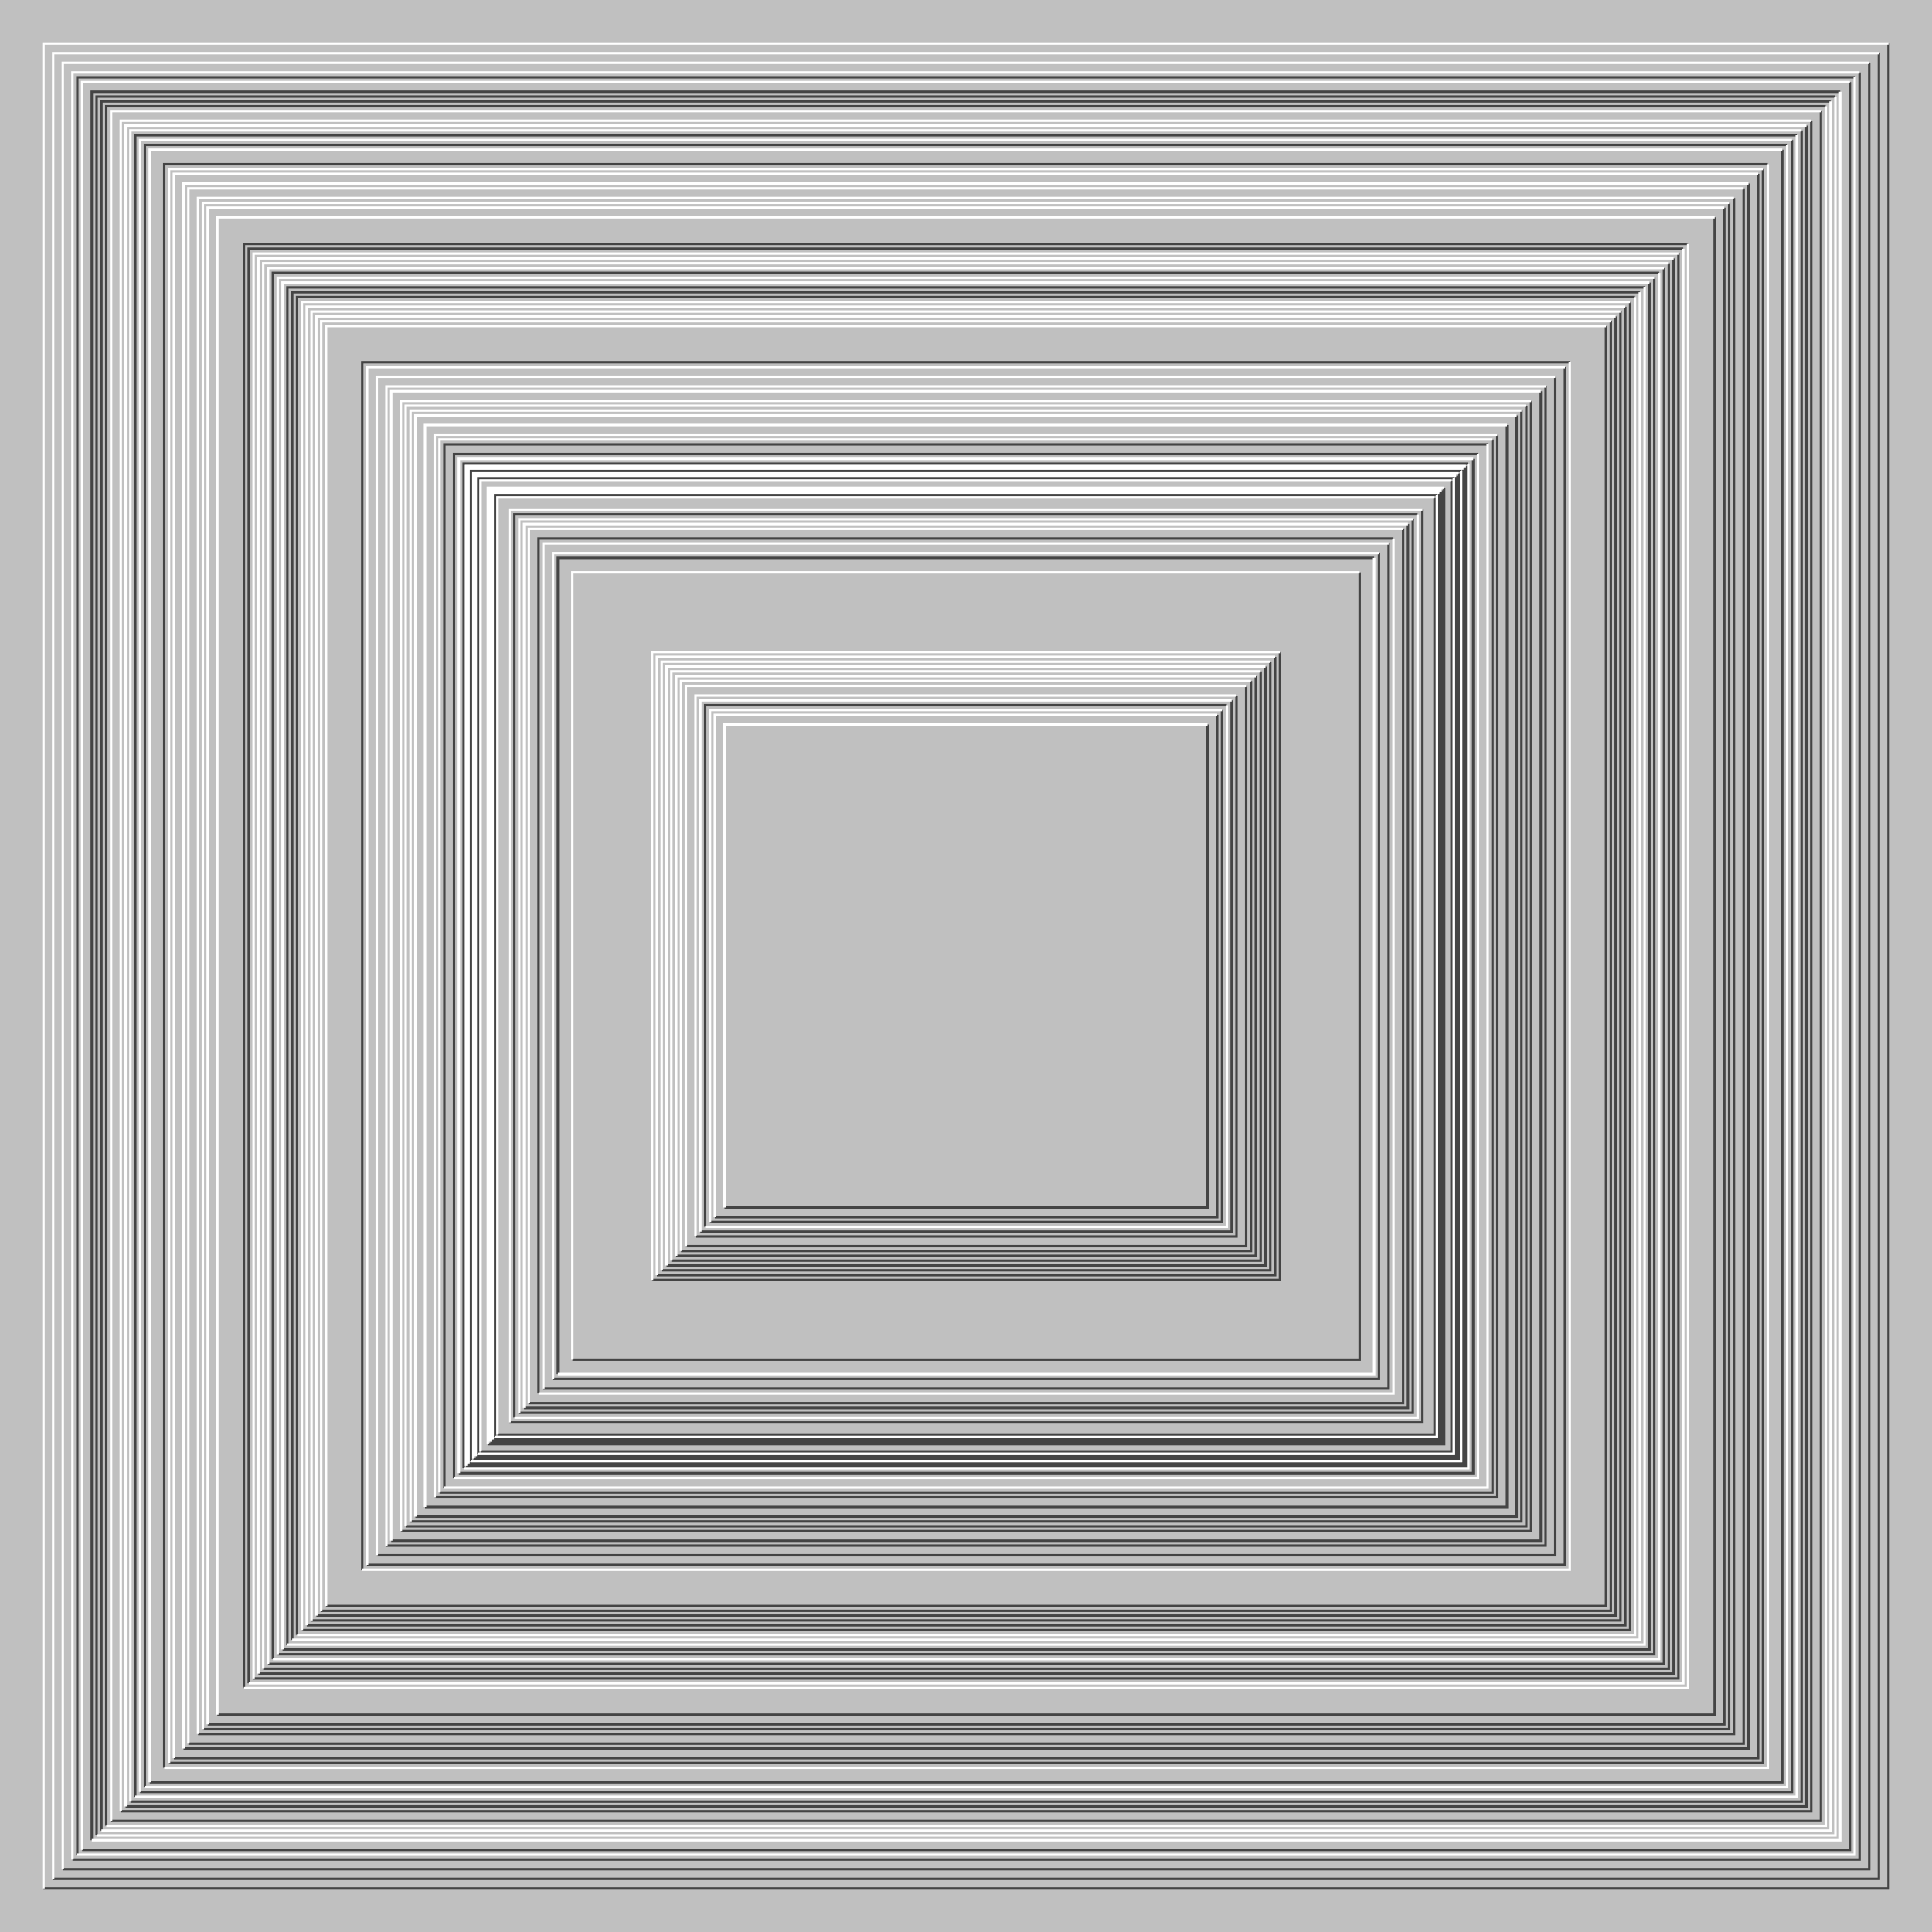
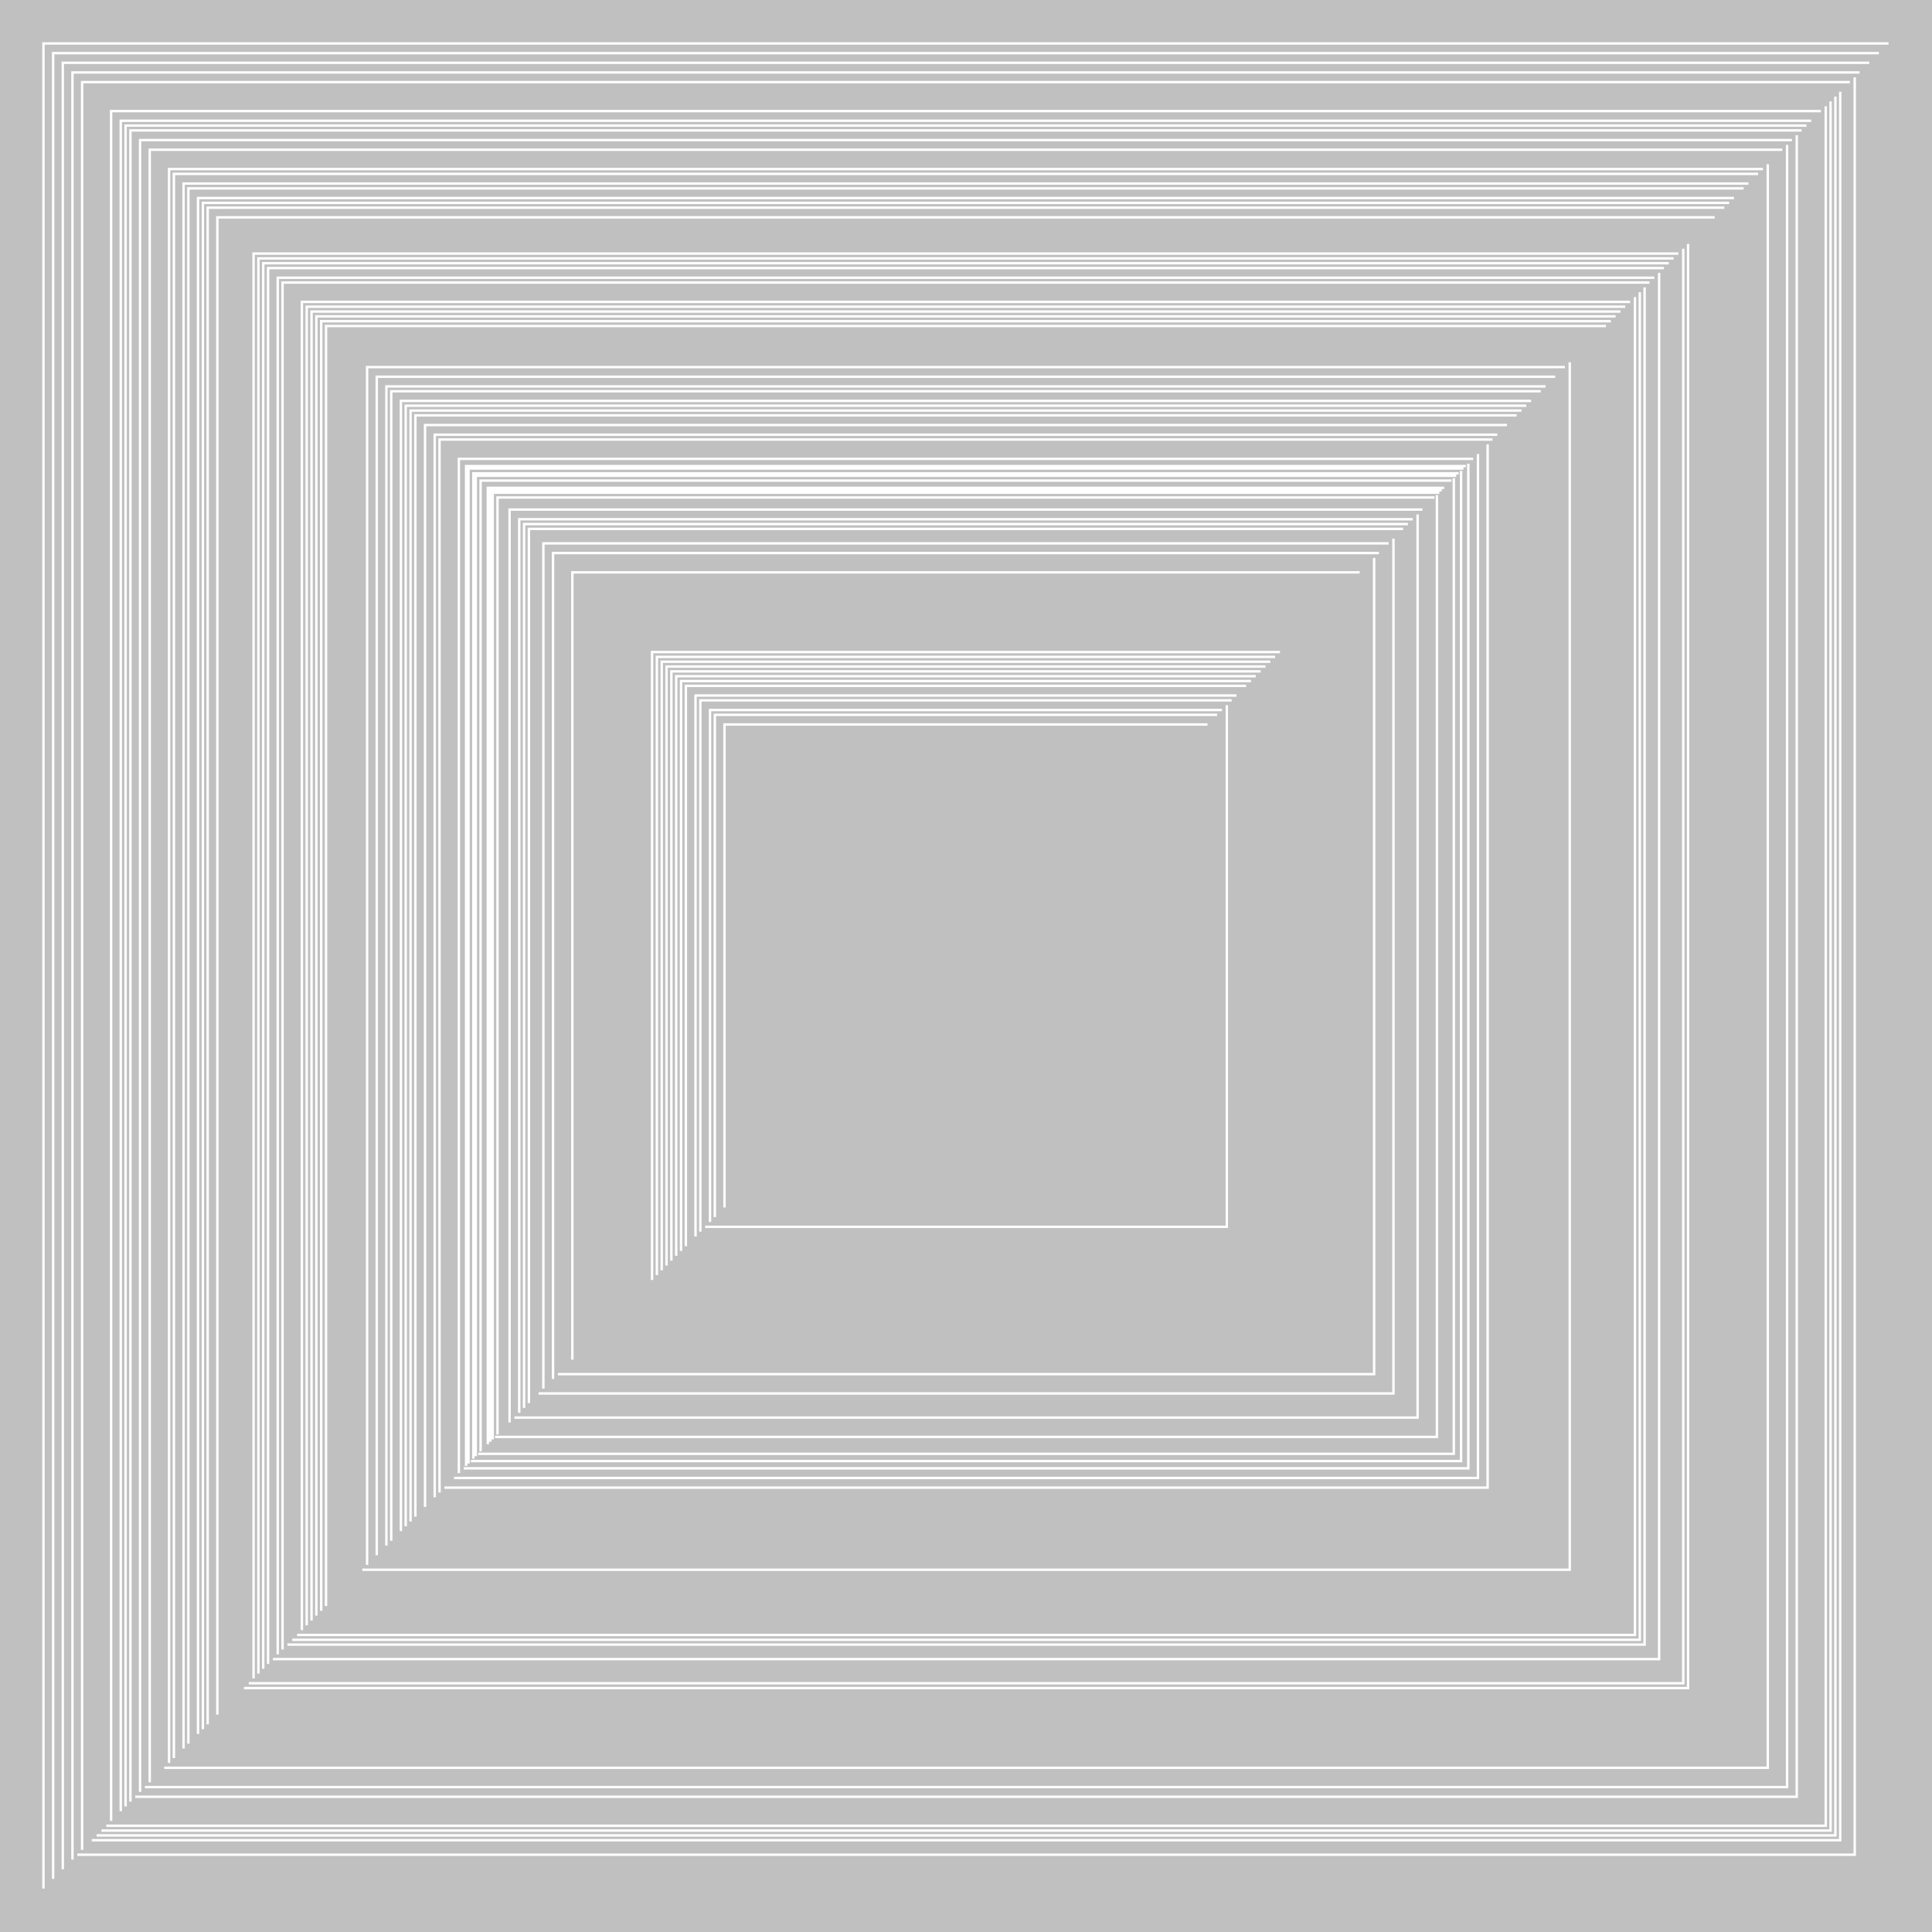
<svg xmlns="http://www.w3.org/2000/svg" width="800px" height="800px">
  <rect width="100%" height="100%" fill="silver" />
-   <path fill="none" stroke="#444" d="M0 0 M18 782 H782 V18 M22 778 H778 V22 M26 774 H774 V26 M30 770 H770 V30 M32 768 V32 H768 M34 766 H766 V34 M38 762 V38 H762 M40 760 V40 H760 M42 758 V42 H758 M44 756 V44 H756 M46 754 H754 V46 M50 750 H750 V50 M52 748 H748 V52 M54 746 H746 V54 M56 744 V56 H744 M58 742 H742 V58 M60 740 V60 H740 M62 738 H738 V62 M68 732 V68 H732 M70 730 H730 V70 M72 728 H728 V72 M76 724 H724 V76 M78 722 H722 V78 M82 718 H718 V82 M84 716 H716 V84 M86 714 H714 V86 M90 710 H710 V90 M101 699 V101 H699 M103 697 V103 H697 M105 695 H695 V105 M107 693 H693 V107 M109 691 H691 V109 M111 689 H689 V111 M113 687 V113 H687 M115 685 H685 V115 M117 683 H683 V117 M119 681 V119 H681 M121 679 V121 H679 M123 677 V123 H677 M125 675 H675 V125 M127 673 H673 V127 M129 671 H671 V129 M131 669 H669 V131 M133 667 H667 V133 M135 665 H665 V135 M150 650 V150 H650 M152 648 H648 V152 M156 644 H644 V156 M160 640 H640 V160 M162 638 H638 V162 M166 634 H634 V166 M168 632 H632 V168 M170 630 H630 V170 M172 628 H628 V172 M176 624 H624 V176 M180 620 H620 V180 M182 618 H618 V182 M184 616 V184 H616 M188 612 V188 H612 M190 610 H610 V190 M192 608 V192 H608 M194 606 H606 V194 M196 604 H604 V196 M198 602 V198 H602 M202 598 H598 V202 M204 596 H596 V204 M206 594 H594 V206 M193 607 H607 V193 M195 605 V195 H605 M197 603 H603 V197 M199 601 H601 V199 M203 597 H597 V203 M205 595 V205 H595 M211 589 H589 V211 M213 587 V213 H587 M215 585 H585 V215 M217 583 H583 V217 M219 581 H581 V219 M223 577 V223 H577 M225 575 H575 V225 M229 571 H571 V229 M231 569 V231 H569 M237 563 H563 V237 M270 530 H530 V270 M272 528 H528 V272 M274 526 H526 V274 M276 524 H524 V276 M278 522 H522 V278 M280 520 H520 V280 M282 518 H518 V282 M284 516 H516 V284 M288 512 H512 V288 M290 510 H510 V290 M292 508 V292 H508 M294 506 H506 V294 M296 504 H504 V296 M300 500 H500 V300" />
  <path fill="none" stroke="#FFF" d="M0 0 M18 782 V18 H782 M22 778 V22 H778 M26 774 V26 H774 M30 770 V30 H770 M32 768 H768 V32 M34 766 V34 H766 M38 762 H762 V38 M40 760 H760 V40 M42 758 H758 V42 M44 756 H756 V44 M46 754 V46 H754 M50 750 V50 H750 M52 748 V52 H748 M54 746 V54 H746 M56 744 H744 V56 M58 742 V58 H742 M60 740 H740 V60 M62 738 V62 H738 M68 732 H732 V68 M70 730 V70 H730 M72 728 V72 H728 M76 724 V76 H724 M78 722 V78 H722 M82 718 V82 H718 M84 716 V84 H716 M86 714 V86 H714 M90 710 V90 H710 M101 699 H699 V101 M103 697 H697 V103 M105 695 V105 H695 M107 693 V107 H693 M109 691 V109 H691 M111 689 V111 H689 M113 687 H687 V113 M115 685 V115 H685 M117 683 V117 H683 M119 681 H681 V119 M121 679 H679 V121 M123 677 H677 V123 M125 675 V125 H675 M127 673 V127 H673 M129 671 V129 H671 M131 669 V131 H669 M133 667 V133 H667 M135 665 V135 H665 M150 650 H650 V150 M152 648 V152 H648 M156 644 V156 H644 M160 640 V160 H640 M162 638 V162 H638 M166 634 V166 H634 M168 632 V168 H632 M170 630 V170 H630 M172 628 V172 H628 M176 624 V176 H624 M180 620 V180 H620 M182 618 V182 H618 M184 616 H616 V184 M188 612 H612 V188 M190 610 V190 H610 M192 608 H608 V192 M194 606 V194 H606 M196 604 V196 H604 M198 602 H602 V198 M202 598 V202 H598 M204 596 V204 H596 M206 594 V206 H594 M193 607 V193 H607 M195 605 H605 V195 M197 603 V197 H603 M199 601 V199 H601 M203 597 V203 H597 M205 595 H595 V205 M211 589 V211 H589 M213 587 H587 V213 M215 585 V215 H585 M217 583 V217 H583 M219 581 V219 H581 M223 577 H577 V223 M225 575 V225 H575 M229 571 V229 H571 M231 569 H569 V231 M237 563 V237 H563 M270 530 V270 H530 M272 528 V272 H528 M274 526 V274 H526 M276 524 V276 H524 M278 522 V278 H522 M280 520 V280 H520 M282 518 V282 H518 M284 516 V284 H516 M288 512 V288 H512 M290 510 V290 H510 M292 508 H508 V292 M294 506 V294 H506 M296 504 V296 H504 M300 500 V300 H500" />
</svg>